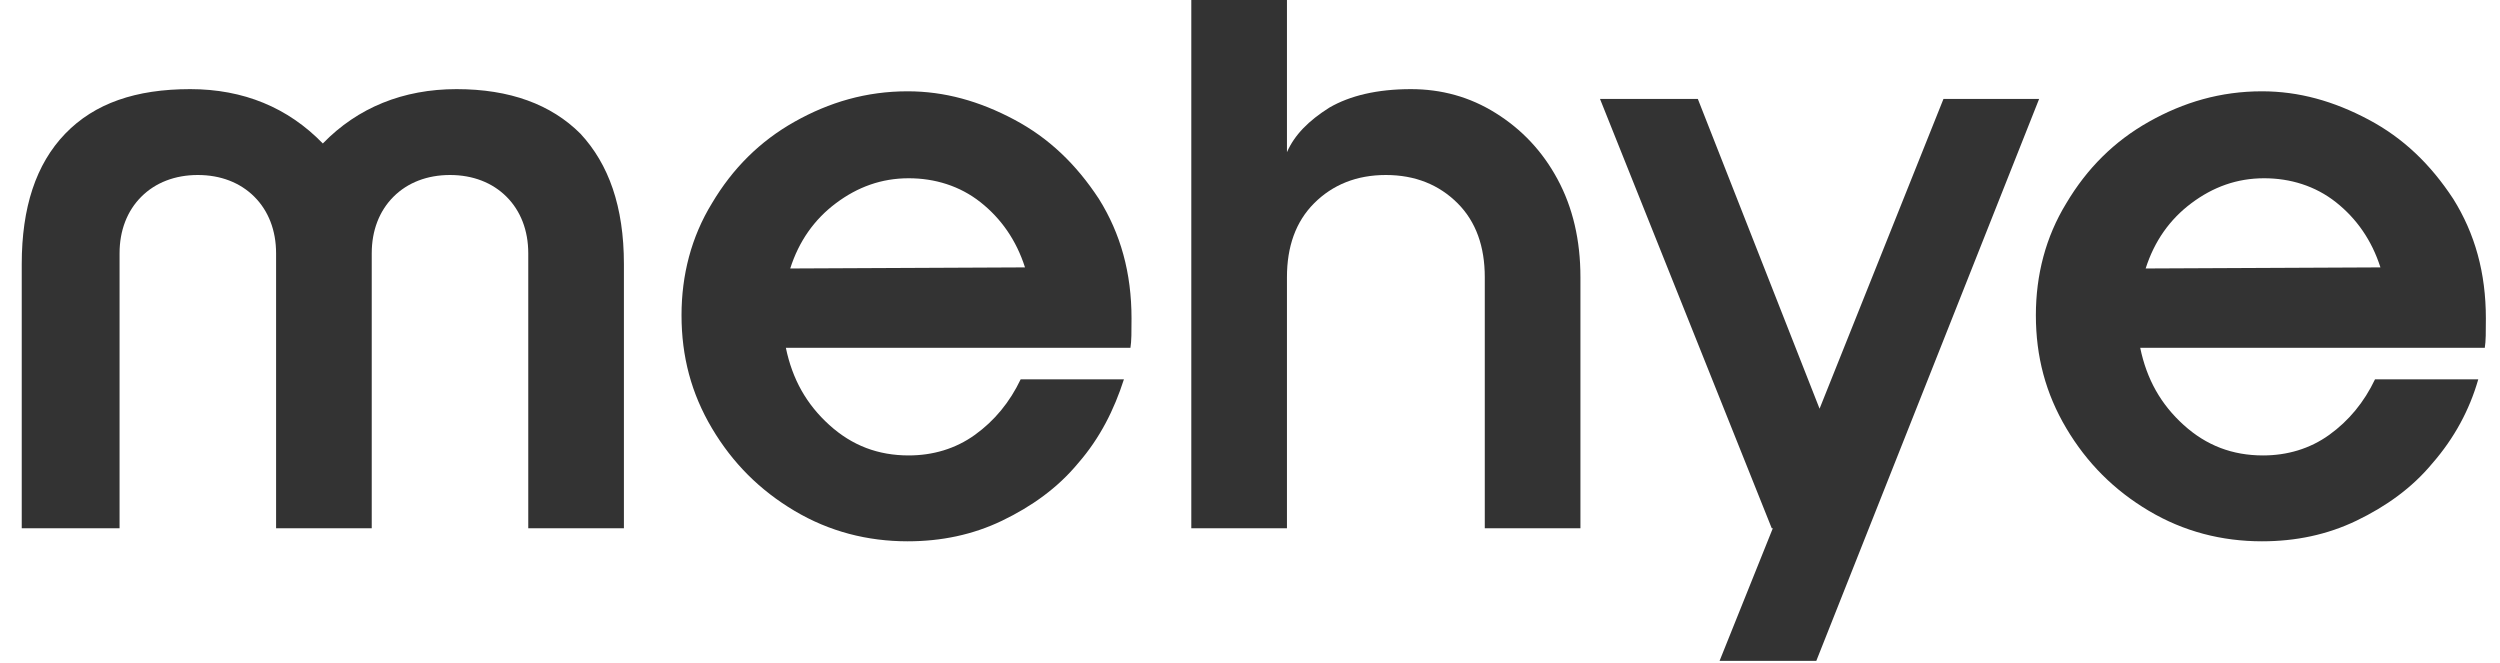
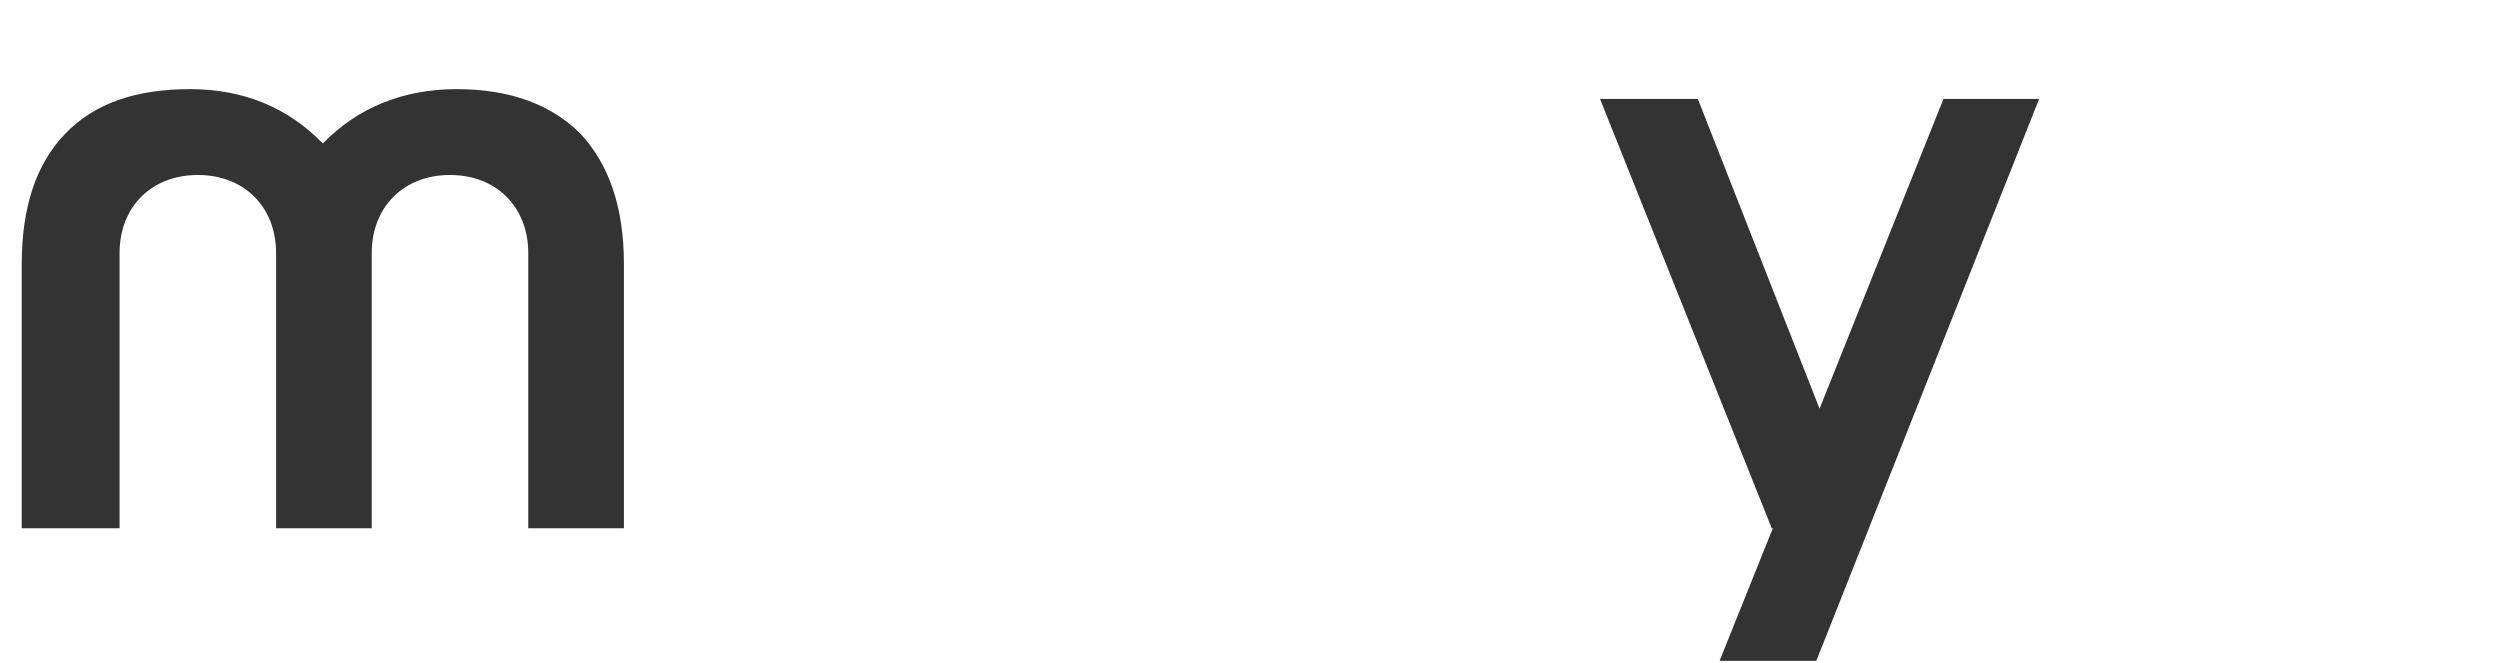
<svg xmlns="http://www.w3.org/2000/svg" version="1.1" id="Layer_1" x="0px" y="0px" width="230px" height="61px" viewBox="0 0 230 61" style="enable-background:new 0 0 230 61;" xml:space="preserve">
  <style type="text/css">
	.st0{fill:#333333;}
</style>
  <path class="st0" d="M6,12.3c2.7-2.8,6.5-4.1,11.5-4.1c4.9,0,9,1.7,12.2,5c3.2-3.3,7.4-5,12.3-5s8.7,1.4,11.4,4.1  c2.6,2.8,4,6.7,4,12v24.3h-8.8V23.3c0-2.1-0.7-3.9-2-5.2c-1.3-1.3-3.1-2-5.2-2c-2.1,0-3.9,0.7-5.2,2s-2,3.1-2,5.2v25.3h-8.8V23.3  c0-2.1-0.7-3.9-2-5.2c-1.3-1.3-3.1-2-5.2-2s-3.9,0.7-5.2,2s-2,3.1-2,5.2v25.3H2V24.3C2,19.1,3.3,15.1,6,12.3" />
-   <path class="st0" d="M99.2,42.6c-1.9,2.3-4.3,4-7,5.3s-5.6,1.9-8.7,1.9c-3.7,0-7.2-0.9-10.4-2.8c-3.2-1.9-5.7-4.4-7.6-7.6  c-1.9-3.2-2.8-6.6-2.8-10.4c0-3.7,0.9-7.2,2.8-10.3c1.9-3.2,4.4-5.7,7.6-7.5s6.6-2.8,10.4-2.8c3.4,0,6.6,0.9,9.8,2.6  c3.2,1.7,5.7,4.1,7.8,7.3c2,3.2,3,6.8,3,11c0,1.2,0,2.1-0.1,2.7H72.3c0.6,2.9,1.9,5.2,4,7.1c2.1,1.9,4.5,2.8,7.3,2.8  c2.2,0,4.3-0.6,6.1-1.9c1.8-1.3,3.2-3,4.2-5.1h9.5C102.5,37.7,101.2,40.3,99.2,42.6 M94.3,24.6c-0.8-2.5-2.2-4.5-4.1-6  s-4.2-2.2-6.6-2.2c-2.5,0-4.7,0.8-6.7,2.3s-3.4,3.5-4.2,6L94.3,24.6z" />
-   <path class="st0" d="M109.6,0h8.8v14c0.7-1.6,2-2.9,3.9-4.1c1.9-1.1,4.4-1.7,7.5-1.7c2.8,0,5.4,0.7,7.8,2.2s4.3,3.5,5.7,6.1  s2.1,5.6,2.1,9v23.1h-8.8V25.5c0-2.8-0.8-5.1-2.5-6.8c-1.7-1.7-3.9-2.6-6.6-2.6c-2.7,0-4.9,0.9-6.6,2.6s-2.5,4-2.5,6.8v23.1h-8.8  C109.6,48.6,109.6,0,109.6,0z" />
  <polygon class="st0" points="156.2,9.1 167.4,37.6 178.8,9.1 187.6,9.1 167.1,60.8 158.2,60.8 163.1,48.6 163,48.6 147.2,9.1 " />
-   <path class="st0" d="M223.8,42.6c-1.9,2.3-4.3,4-7,5.3s-5.6,1.9-8.7,1.9c-3.7,0-7.2-0.9-10.4-2.8c-3.2-1.9-5.7-4.4-7.6-7.6  c-1.9-3.2-2.8-6.6-2.8-10.4c0-3.7,0.9-7.2,2.8-10.3c1.9-3.2,4.4-5.7,7.6-7.5c3.2-1.8,6.6-2.8,10.4-2.8c3.4,0,6.6,0.9,9.8,2.6  s5.7,4.1,7.8,7.3c2,3.2,3,6.8,3,11c0,1.2,0,2.1-0.1,2.7h-31.7c0.6,2.9,1.9,5.2,4,7.1c2.1,1.9,4.5,2.8,7.3,2.8c2.2,0,4.3-0.6,6.1-1.9  c1.8-1.3,3.2-3,4.2-5.1h9.5C227.2,37.7,225.8,40.3,223.8,42.6 M219,24.6c-0.8-2.5-2.2-4.5-4.1-6c-1.9-1.5-4.2-2.2-6.6-2.2  c-2.5,0-4.7,0.8-6.7,2.3s-3.4,3.5-4.2,6L219,24.6z" />
</svg>